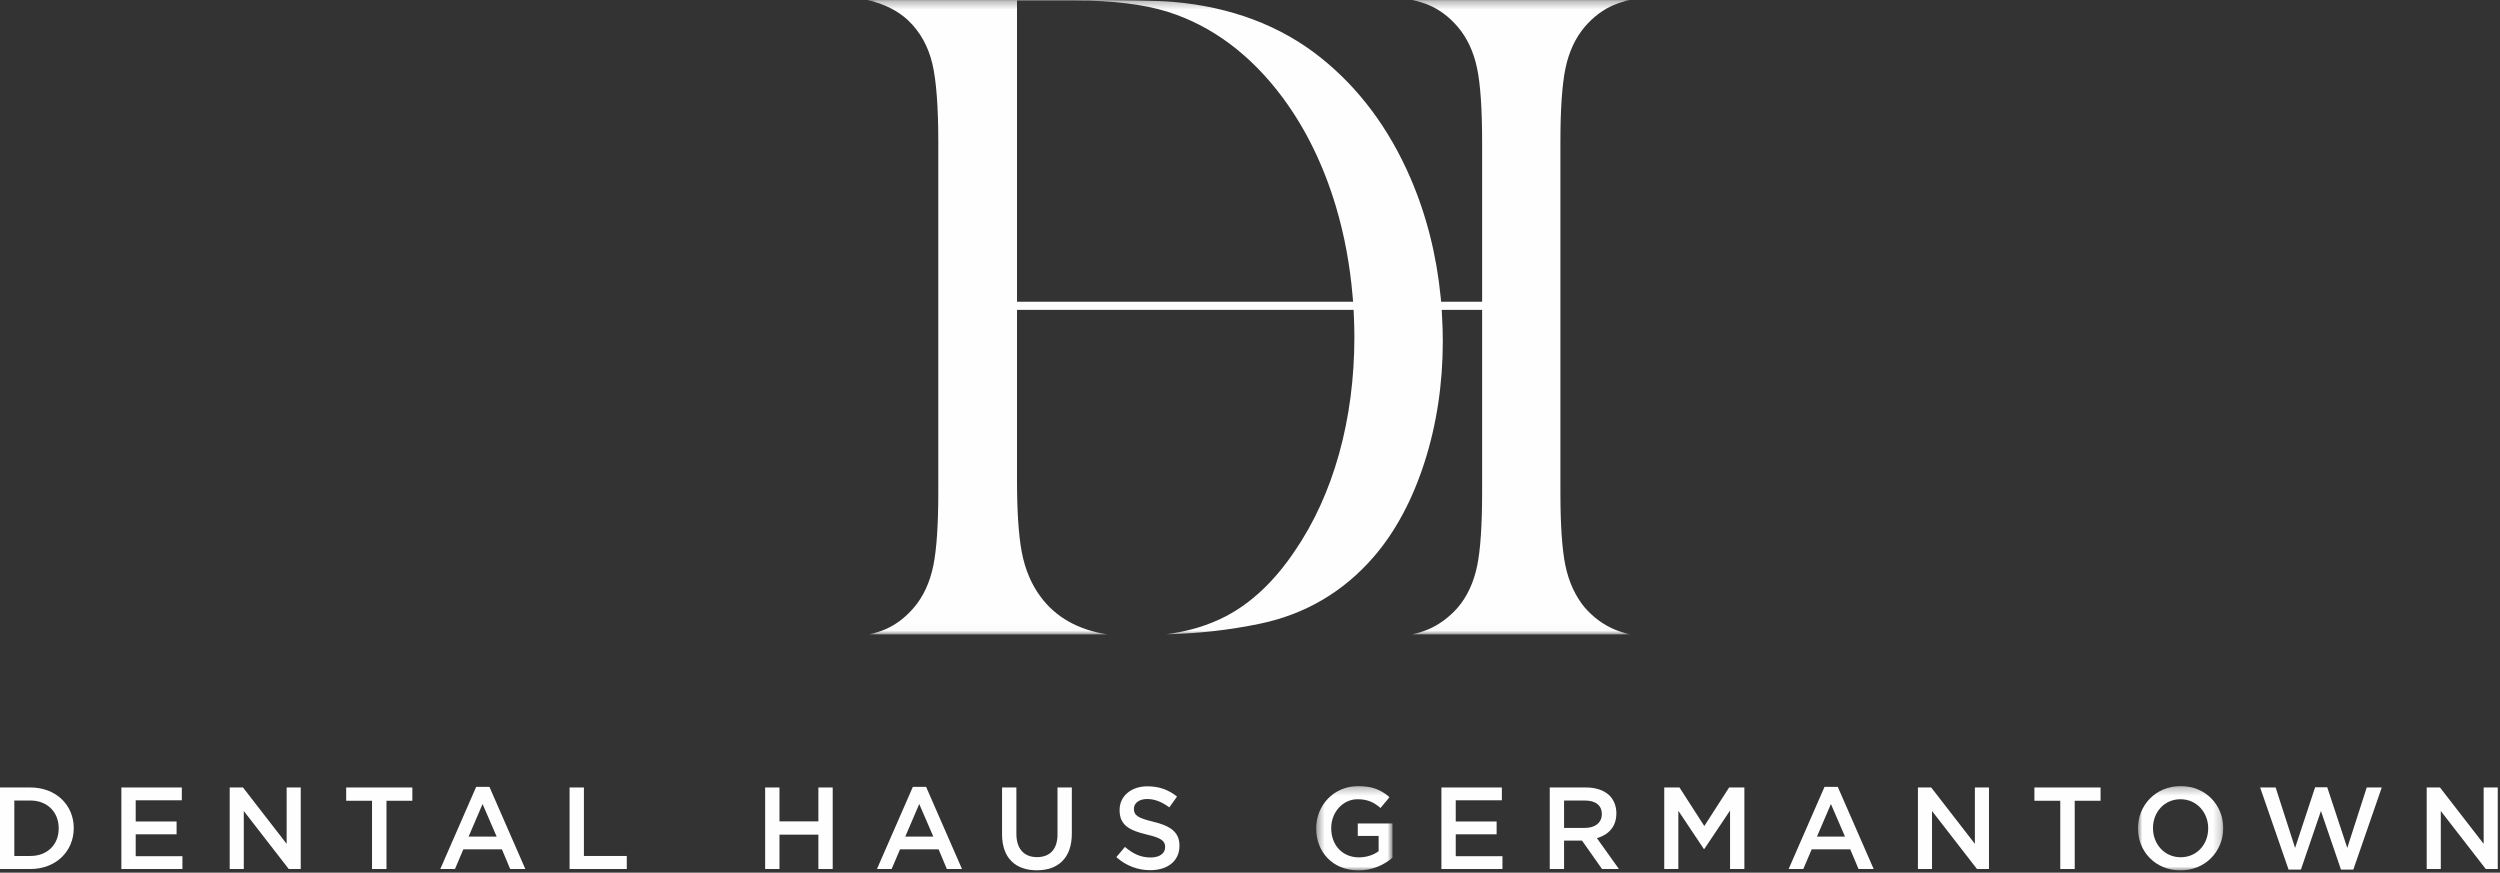
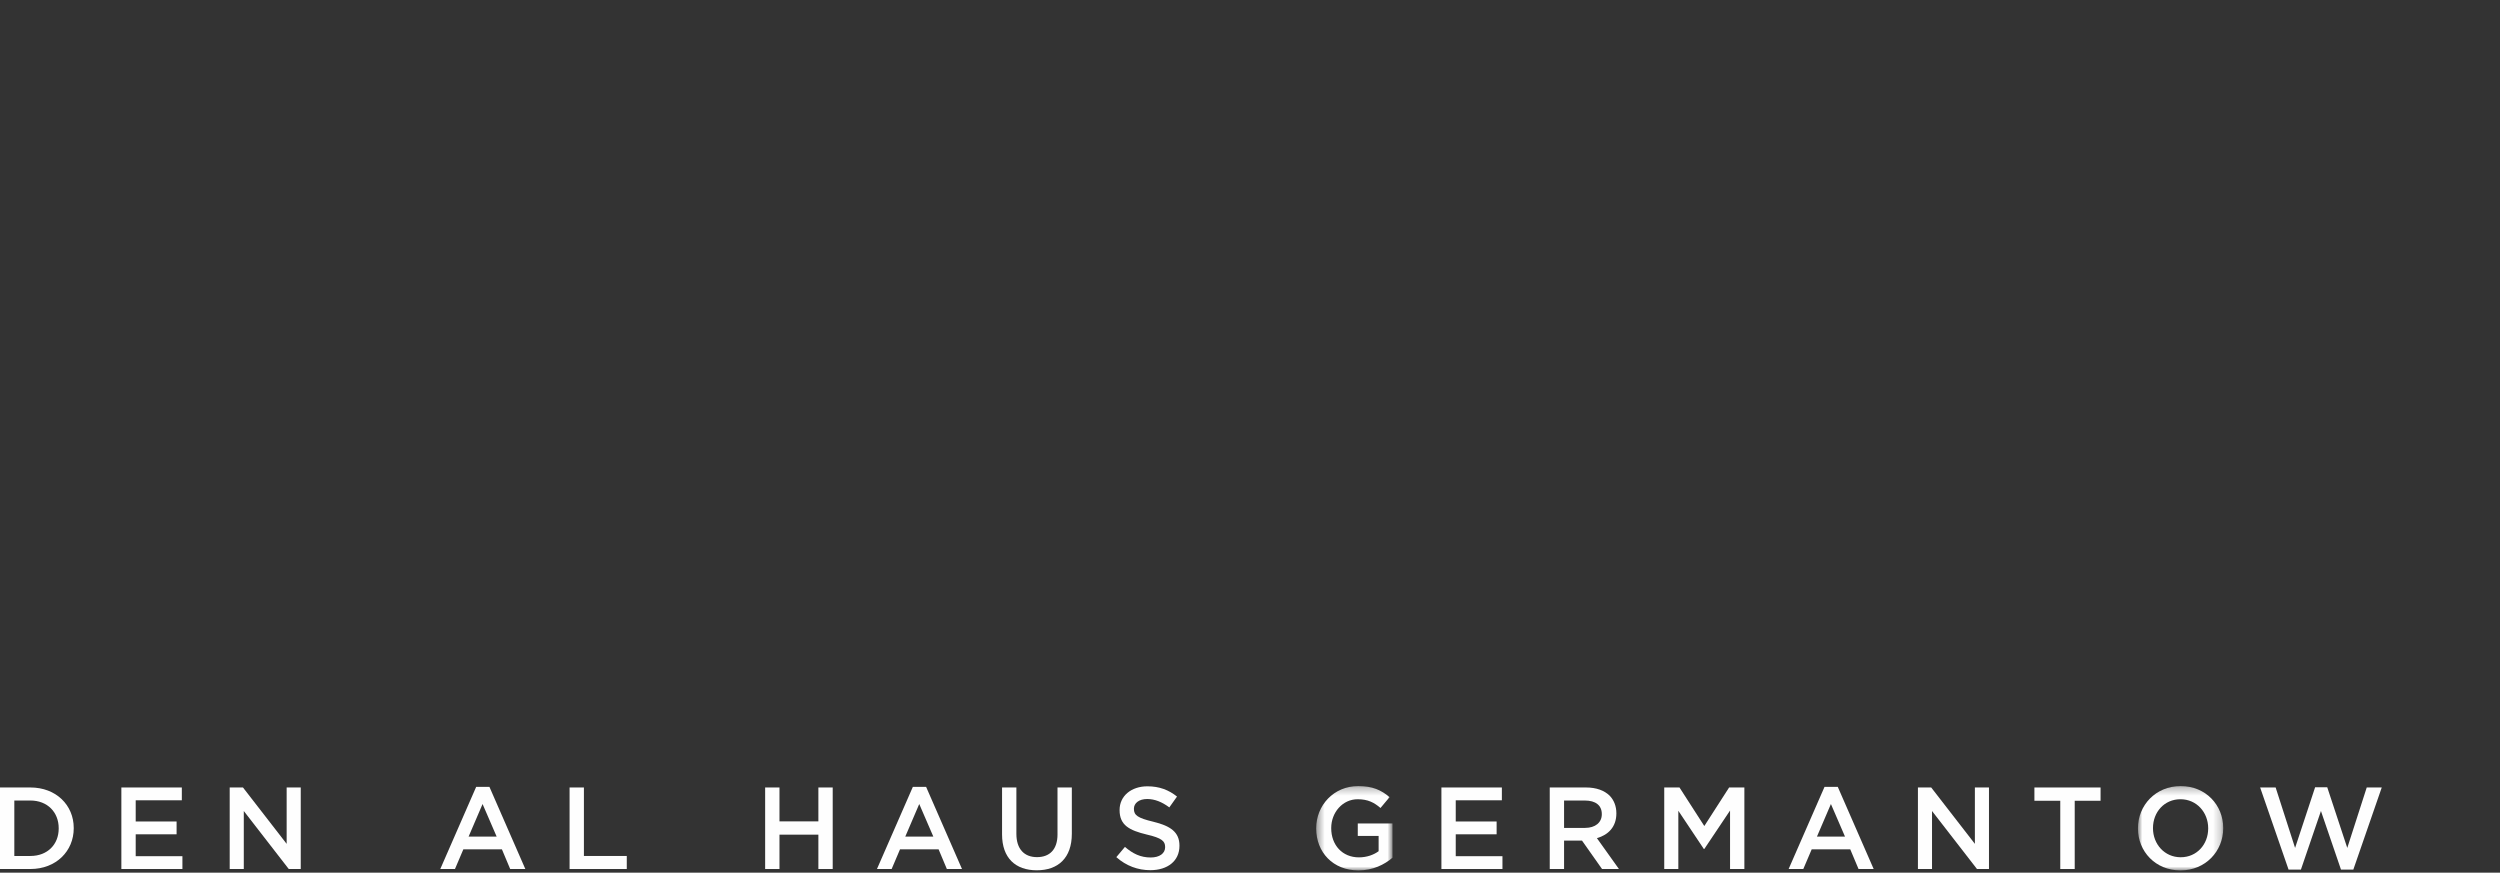
<svg xmlns="http://www.w3.org/2000/svg" xmlns:xlink="http://www.w3.org/1999/xlink" width="318px" height="111px" viewBox="0 0 318 111" version="1.1">
  <rect x="0" y="0" width="318" height="111" fill="#333333" stroke="none" />
  <title>Group 46</title>
  <desc>Created with Sketch.</desc>
  <defs>
    <polygon id="path-1" points="0.42 0.273 10.124 0.273 10.124 11 0.42 11" />
    <polygon id="path-3" points="0.947 0.273 11.793 0.273 11.793 11 0.947 11" />
-     <polygon id="path-5" points="0.312 0.284 97.404 0.284 97.404 80.982 0.312 80.982" />
  </defs>
  <g id="Page-1" stroke="none" stroke-width="1" fill="none" fill-rule="evenodd">
    <g id="Group-46" transform="translate(0, -1)">
-       <path d="M3.867,109.879 C6.045,109.879 7.467,108.412 7.467,106.382 L7.467,106.353 C7.467,104.323 6.045,102.826 3.867,102.826 L1.822,102.826 L1.822,109.879 L3.867,109.879 Z M0,101.167 L3.867,101.167 C7.126,101.167 9.379,103.404 9.379,106.323 L9.379,106.353 C9.379,109.272 7.126,111.538 3.867,111.538 L0,111.538 L0,101.167 Z" id="Fill-1" fill="#FEFEFE" />
+       <path d="M3.867,109.879 C6.045,109.879 7.467,108.412 7.467,106.382 L7.467,106.353 C7.467,104.323 6.045,102.826 3.867,102.826 L1.822,102.826 L1.822,109.879 Z M0,101.167 L3.867,101.167 C7.126,101.167 9.379,103.404 9.379,106.323 L9.379,106.353 C9.379,109.272 7.126,111.538 3.867,111.538 L0,111.538 L0,101.167 Z" id="Fill-1" fill="#FEFEFE" />
      <polygon id="Fill-3" fill="#FEFEFE" points="15.438 101.167 23.128 101.167 23.128 102.797 17.261 102.797 17.261 105.493 22.462 105.493 22.462 107.123 17.261 107.123 17.261 109.908 23.203 109.908 23.203 111.538 15.438 111.538" />
      <polygon id="Fill-5" fill="#FEFEFE" points="29.217 101.167 30.906 101.167 36.462 108.338 36.462 101.167 38.255 101.167 38.255 111.538 36.729 111.538 31.01 104.16 31.01 111.538 29.217 111.538" />
-       <polygon id="Fill-7" fill="#FEFEFE" points="47.323 102.857 44.034 102.857 44.034 101.168 52.449 101.168 52.449 102.857 49.16 102.857 49.16 111.539 47.323 111.539" />
      <path d="M63.176,107.419 L61.383,103.271 L59.605,107.419 L63.176,107.419 Z M60.568,101.093 L62.257,101.093 L66.821,111.538 L64.895,111.538 L63.843,109.034 L58.938,109.034 L57.872,111.538 L56.005,111.538 L60.568,101.093 Z" id="Fill-9" fill="#FEFEFE" />
      <polygon id="Fill-11" fill="#FEFEFE" points="72.451 101.167 74.273 101.167 74.273 109.879 79.726 109.879 79.726 111.538 72.451 111.538" />
      <polygon id="Fill-13" fill="#FEFEFE" points="97.327 101.167 99.149 101.167 99.149 105.479 104.098 105.479 104.098 101.167 105.92 101.167 105.92 111.538 104.098 111.538 104.098 107.168 99.149 107.168 99.149 111.538 97.327 111.538" />
      <path d="M118.721,107.419 L116.928,103.271 L115.15,107.419 L118.721,107.419 Z M116.113,101.093 L117.802,101.093 L122.366,111.538 L120.44,111.538 L119.388,109.034 L114.483,109.034 L113.417,111.538 L111.55,111.538 L116.113,101.093 Z" id="Fill-15" fill="#FEFEFE" />
      <path d="M127.462,107.138 L127.462,101.167 L129.284,101.167 L129.284,107.064 C129.284,108.991 130.277,110.028 131.907,110.028 C133.522,110.028 134.515,109.049 134.515,107.138 L134.515,101.167 L136.337,101.167 L136.337,107.049 C136.337,110.146 134.589,111.701 131.878,111.701 C129.181,111.701 127.462,110.146 127.462,107.138" id="Fill-17" fill="#FEFEFE" />
      <path d="M141.997,110.028 L143.093,108.724 C144.086,109.584 145.079,110.072 146.368,110.072 C147.494,110.072 148.205,109.553 148.205,108.768 L148.205,108.739 C148.205,107.998 147.79,107.598 145.864,107.153 C143.656,106.62 142.412,105.968 142.412,104.056 L142.412,104.027 C142.412,102.249 143.893,101.019 145.953,101.019 C147.464,101.019 148.664,101.479 149.716,102.323 L148.738,103.701 C147.805,103.005 146.872,102.634 145.923,102.634 C144.856,102.634 144.234,103.182 144.234,103.864 L144.234,103.894 C144.234,104.694 144.708,105.049 146.694,105.523 C148.887,106.057 150.027,106.842 150.027,108.561 L150.027,108.591 C150.027,110.532 148.501,111.687 146.323,111.687 C144.738,111.687 143.242,111.139 141.997,110.028" id="Fill-19" fill="#FEFEFE" />
      <g id="Group-23" transform="translate(167, 100.716)">
        <mask id="mask-2" fill="white">
          <use xlink:href="#path-1" />
        </mask>
        <g id="Clip-22" />
        <path d="M0.42,5.666 L0.42,5.637 C0.42,2.732 2.643,0.273 5.769,0.273 C7.576,0.273 8.688,0.777 9.754,1.681 L8.599,3.059 C7.798,2.377 7.013,1.947 5.694,1.947 C3.783,1.947 2.331,3.622 2.331,5.607 L2.331,5.637 C2.331,7.77 3.738,9.341 5.857,9.341 C6.835,9.341 7.725,9.029 8.361,8.556 L8.361,6.614 L5.709,6.614 L5.709,5.029 L10.124,5.029 L10.124,9.386 C9.103,10.26 7.636,11 5.798,11 C2.554,11 0.42,8.688 0.42,5.666" id="Fill-21" fill="#FEFEFE" mask="url(#mask-2)" />
      </g>
      <polygon id="Fill-24" fill="#FEFEFE" points="183.348 101.167 191.037 101.167 191.037 102.797 185.17 102.797 185.17 105.493 190.37 105.493 190.37 107.123 185.17 107.123 185.17 109.908 191.112 109.908 191.112 111.538 183.348 111.538" />
      <path d="M201.616,106.309 C202.92,106.309 203.75,105.627 203.75,104.575 L203.75,104.545 C203.75,103.434 202.95,102.827 201.601,102.827 L198.949,102.827 L198.949,106.309 L201.616,106.309 Z M197.127,101.167 L201.75,101.167 C203.053,101.167 204.076,101.552 204.743,102.205 C205.291,102.767 205.602,103.538 205.602,104.442 L205.602,104.471 C205.602,106.175 204.58,107.198 203.128,107.613 L205.928,111.538 L203.779,111.538 L201.231,107.923 L198.949,107.923 L198.949,111.538 L197.127,111.538 L197.127,101.167 Z" id="Fill-26" fill="#FEFEFE" />
      <polygon id="Fill-28" fill="#FEFEFE" points="211.691 101.167 213.631 101.167 216.788 106.071 219.943 101.167 221.884 101.167 221.884 111.538 220.062 111.538 220.062 104.101 216.788 108.99 216.728 108.99 213.484 104.13 213.484 111.538 211.691 111.538" />
      <path d="M234.686,107.419 L232.893,103.271 L231.115,107.419 L234.686,107.419 Z M232.078,101.093 L233.767,101.093 L238.331,111.538 L236.405,111.538 L235.352,109.034 L230.448,109.034 L229.381,111.538 L227.514,111.538 L232.078,101.093 Z" id="Fill-30" fill="#FEFEFE" />
      <polygon id="Fill-32" fill="#FEFEFE" points="243.96 101.167 245.648 101.167 251.205 108.338 251.205 101.167 252.998 101.167 252.998 111.538 251.472 111.538 245.753 104.16 245.753 111.538 243.96 111.538" />
      <polygon id="Fill-34" fill="#FEFEFE" points="262.066 102.857 258.777 102.857 258.777 101.168 267.192 101.168 267.192 102.857 263.903 102.857 263.903 111.539 262.066 111.539" />
      <g id="Group-38" transform="translate(271, 100.716)">
        <mask id="mask-4" fill="white">
          <use xlink:href="#path-3" />
        </mask>
        <g id="Clip-37" />
        <path d="M9.882,5.666 L9.882,5.637 C9.882,3.622 8.415,1.947 6.356,1.947 C4.296,1.947 2.859,3.592 2.859,5.607 L2.859,5.637 C2.859,7.651 4.325,9.326 6.385,9.326 C8.445,9.326 9.882,7.682 9.882,5.666 M0.947,5.666 L0.947,5.637 C0.947,2.718 3.199,0.273 6.385,0.273 C9.57,0.273 11.793,2.688 11.793,5.607 L11.793,5.637 C11.793,8.556 9.541,11 6.356,11 C3.17,11 0.947,8.585 0.947,5.666" id="Fill-36" fill="#FEFEFE" mask="url(#mask-4)" />
      </g>
      <polygon id="Fill-39" fill="#FEFEFE" points="287.49 101.167 289.461 101.167 291.935 108.856 294.484 101.138 296.024 101.138 298.573 108.856 301.048 101.167 302.959 101.167 299.344 111.612 297.773 111.612 295.224 104.16 292.677 111.612 291.105 111.612" />
-       <polygon id="Fill-41" fill="#FEFEFE" points="308.677 101.167 310.365 101.167 315.922 108.338 315.922 101.167 317.715 101.167 317.715 111.538 316.189 111.538 310.47 104.16 310.47 111.538 308.677 111.538" />
      <g id="Group-45" transform="translate(110, 0.716)">
        <mask id="mask-6" fill="white">
          <use xlink:href="#path-5" />
        </mask>
        <g id="Clip-44" />
        <path d="M19.363,38.668 L19.363,0.344 L26.742,0.344 C31.462,0.344 35.415,0.824 38.492,1.772 C44.164,3.555 49.104,7.24 53.177,12.728 C56.093,16.664 58.363,21.315 59.928,26.554 C61.004,30.16 61.719,33.999 62.053,37.963 L62.113,38.668 L19.363,38.668 Z M89.12,9.009 C89.562,6.871 90.399,5.075 91.606,3.671 C92.695,2.402 93.954,1.468 95.349,0.893 C95.94,0.648 96.611,0.445 97.356,0.283 L69.643,0.283 C70.394,0.445 71.068,0.648 71.659,0.892 C73.054,1.467 74.313,2.401 75.404,3.671 C76.611,5.074 77.446,6.859 77.888,8.978 C78.311,11.008 78.526,14.163 78.526,18.356 L78.526,38.668 L73.311,38.668 L73.254,38.081 C72.729,32.718 71.436,27.619 69.41,22.929 C66.69,16.629 62.837,11.468 57.962,7.59 C52.858,3.527 46.541,1.149 39.189,0.522 C37.423,0.363 33.236,0.283 26.742,0.283 L0.312,0.283 C2.457,0.77 4.201,1.638 5.519,2.877 C7.042,4.328 8.078,6.189 8.6,8.411 C9.098,10.525 9.351,13.872 9.351,18.357 L9.351,62.908 C9.351,67.058 9.136,70.202 8.714,72.255 C8.271,74.397 7.435,76.192 6.228,77.595 C5.14,78.863 3.891,79.798 2.516,80.371 C1.93,80.616 1.26,80.82 0.51,80.982 L30.884,80.982 C27.125,80.404 24.257,78.785 22.333,76.147 C21.185,74.598 20.389,72.703 19.971,70.52 C19.568,68.419 19.363,65.329 19.363,61.336 L19.363,39.695 L62.178,39.695 L62.206,40.316 C62.248,41.253 62.278,42.193 62.278,43.141 C62.278,48.361 61.624,53.357 60.335,57.99 C59.043,62.642 57.129,66.832 54.647,70.444 C52.107,74.214 49.168,76.986 45.917,78.678 C43.697,79.834 41.153,80.6 38.318,80.968 C42.38,80.882 46.41,80.426 50.318,79.609 C56.044,78.407 60.891,75.555 64.722,71.13 C67.459,67.972 69.631,63.939 71.18,59.145 C72.736,54.321 73.525,49.12 73.525,43.685 C73.525,42.68 73.491,41.6 73.422,40.383 L73.384,39.695 L78.526,39.695 L78.526,62.908 C78.526,67.102 78.311,70.257 77.888,72.287 C77.446,74.405 76.611,76.191 75.404,77.595 C74.308,78.826 73.055,79.746 71.671,80.338 C71.064,80.598 70.371,80.813 69.596,80.982 L97.404,80.982 C96.635,80.813 95.945,80.598 95.338,80.338 C93.951,79.744 92.698,78.825 91.615,77.606 C90.397,76.146 89.562,74.341 89.12,72.227 C88.698,70.199 88.484,67.064 88.484,62.908 L88.484,18.356 C88.484,14.198 88.698,11.053 89.12,9.009 L89.12,9.009 Z" id="Fill-43" fill="#FEFEFE" mask="url(#mask-6)" />
      </g>
    </g>
  </g>
</svg>